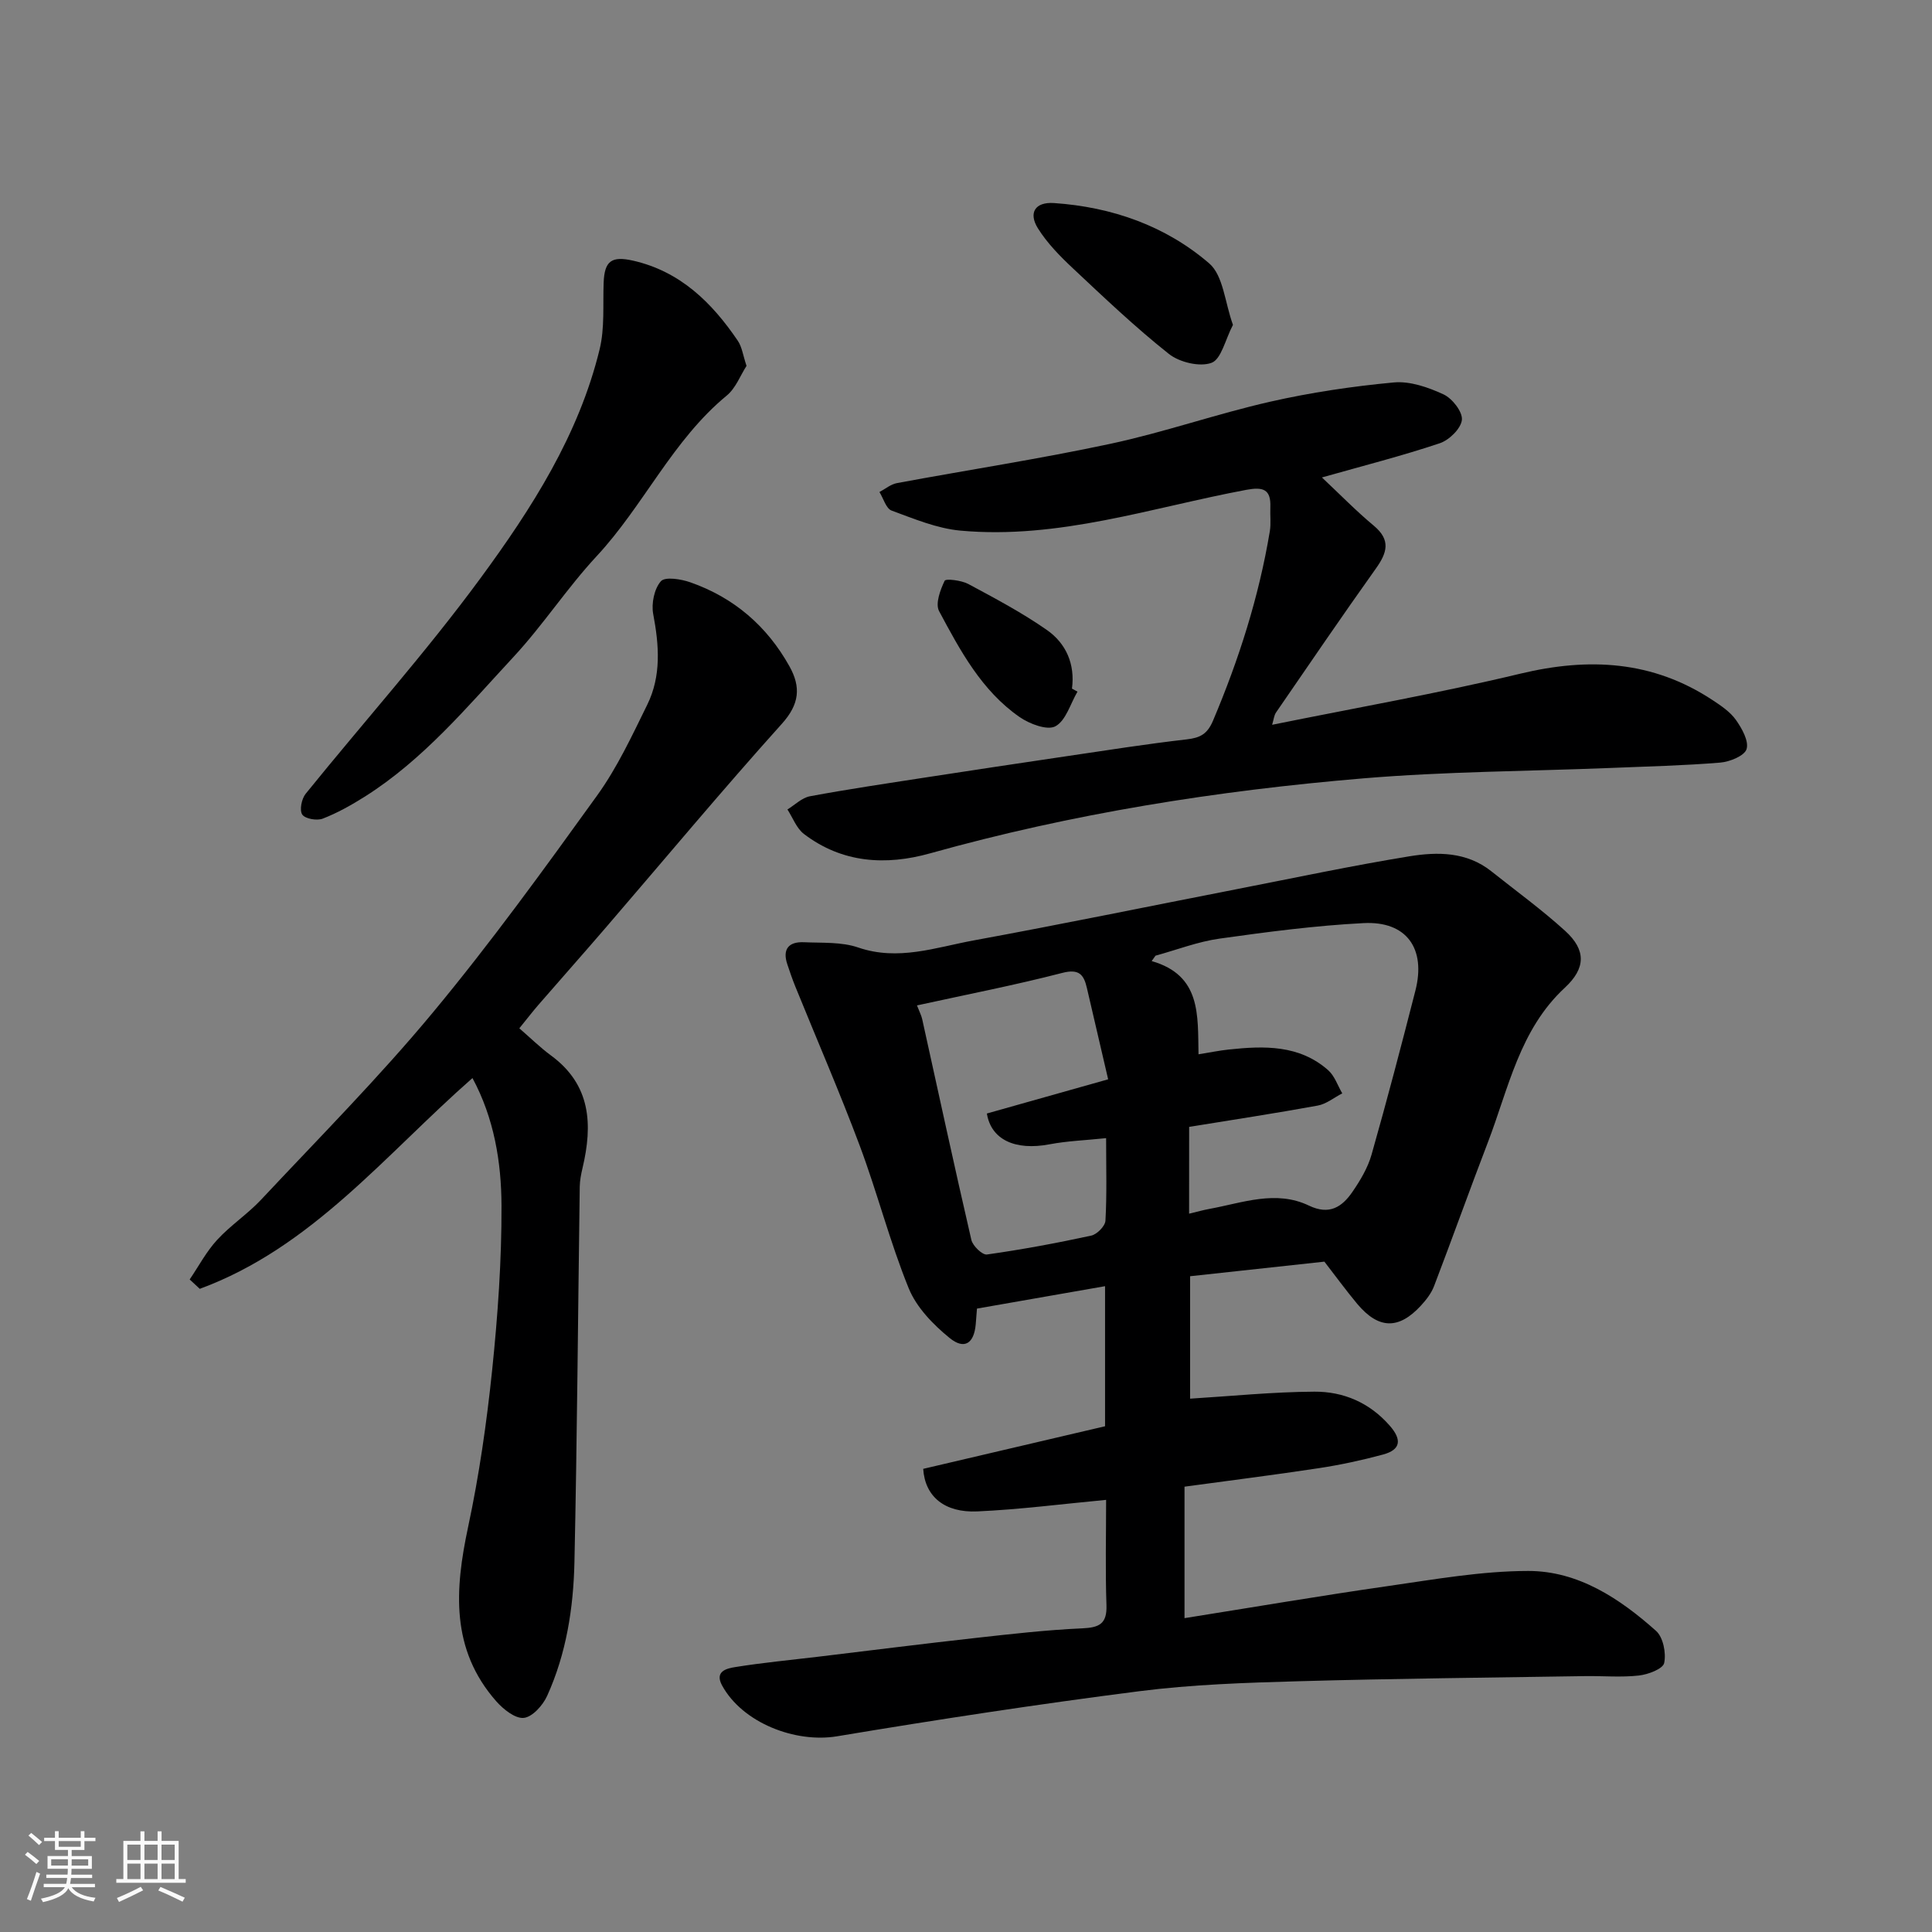
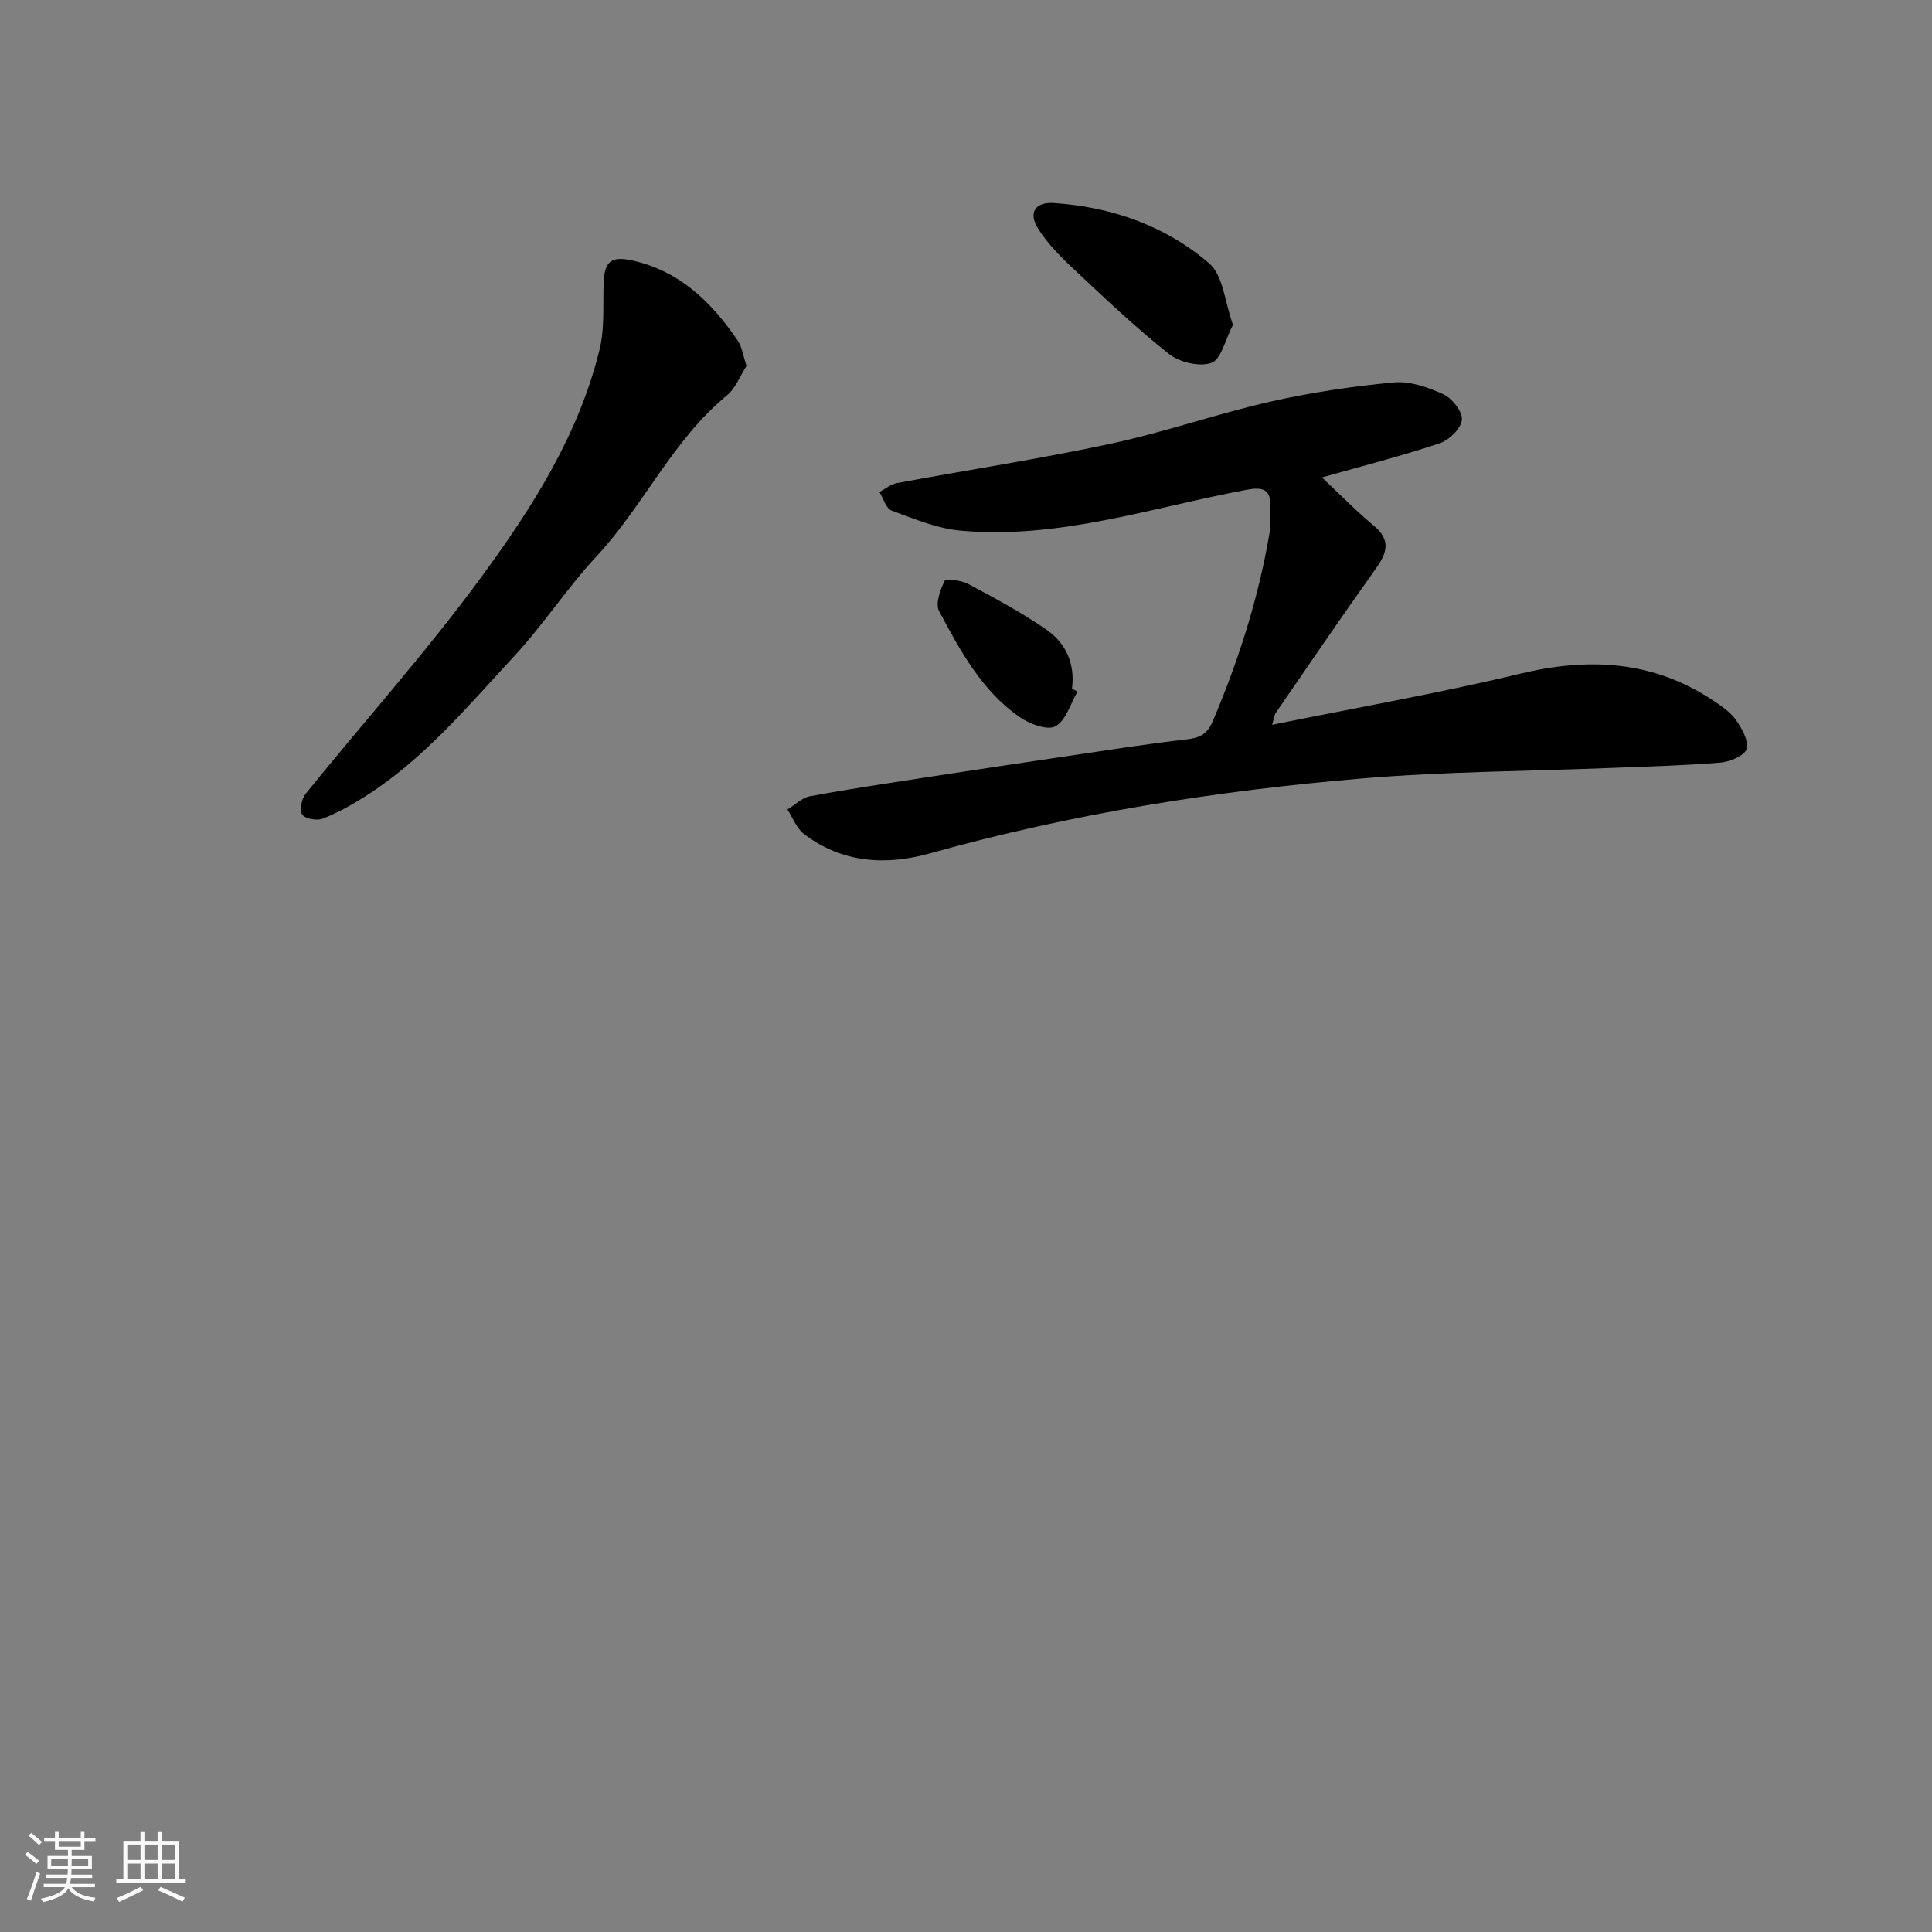
<svg xmlns="http://www.w3.org/2000/svg" enable-background="new 0 0 400 400" viewBox="0 0 400 400">
  <rect x="0" y="0" width="400" height="400" fill="#808080" stroke="none" />
  <path d="m5.17 384 .55-.58c.85.61 1.65 1.24 2.4 1.87l-.59.64c-.83-.73-1.62-1.38-2.36-1.93m1.22 9.53-.82-.34c.71-1.76 1.37-3.64 1.98-5.63.24.13.5.25.76.36-.6 1.67-1.24 3.54-1.92 5.61m-.5-13.5.57-.54c.56.44 1.31 1.06 2.26 1.87l-.64.64c-.68-.66-1.41-1.32-2.19-1.97m3.25.46h2.24v-1.36h.77v1.36h4.57v-1.36h.76v1.36h2.28v.69h-2.28v1.84h-2.64v1.26h4.18v2.64h-4.21c0 .45-.02.86-.05 1.21h4.32v.69h-4.38c-.04.34-.1.75-.19 1.22h5.15v.69h-4.82c.87 1.19 2.51 1.92 4.93 2.19-.17.31-.3.57-.37.76-2.77-.49-4.52-1.41-5.26-2.76-.56 1.26-2.3 2.23-5.24 2.9-.12-.24-.26-.48-.43-.72 2.73-.55 4.38-1.34 4.96-2.38h-4.38v-.69h4.65c.1-.38.17-.79.21-1.22h-4.32v-.69h4.4c.03-.34.05-.75.05-1.21h-4.2v-2.64h4.23v-1.26h-2.69v-1.84h-2.24zm1.46 4.46v1.29h3.45c.01-.4.02-.57.01-.53v-.32-.45h-3.46zm1.55-2.59h4.57v-1.19h-4.57zm6.11 2.59h-3.42v.77c-.01.19-.01.37-.02.53h3.44z" fill="#fafafa" />
  <path d="m32.63 379.16h.82v1.98h3.54v7.89h1.46v.78h-14.37v-.78h1.46v-7.89h3.54v-1.98h.82v1.98h2.73zm-3.49 11.48.5.73c-1.61.82-3.28 1.63-5 2.41-.13-.27-.28-.55-.44-.82 1.75-.72 3.4-1.49 4.94-2.32m-2.78-5.55h2.73v-3.18h-2.73zm0 3.95h2.73v-3.2h-2.73zm3.54-3.95h2.73v-3.18h-2.73zm0 3.95h2.73v-3.2h-2.73zm7.89 4.68c-1.84-.92-3.51-1.7-5.02-2.32l.45-.73c1.89.8 3.57 1.55 5.04 2.23zm-1.62-11.81h-2.73v3.18h2.73zm-2.73 7.13h2.73v-3.2h-2.73z" fill="#fafafa" />
  <g fill="#000001">
-     <path d="m274.2 261.21c-9.17 1-18.29 1.99-27.8 3.02v25.35c8.44-.52 17.07-1.4 25.71-1.45 6.02-.04 11.44 2.26 15.62 7.04 2.54 2.9 2.31 4.98-1.4 5.98-4.37 1.18-8.82 2.14-13.29 2.82-9.2 1.4-18.44 2.55-27.8 3.83v27.22c14.21-2.26 28.17-4.64 42.18-6.65 9.62-1.38 19.32-3.11 28.98-3.12 10.34-.01 18.93 5.69 26.46 12.4 1.48 1.32 2.13 4.59 1.69 6.66-.26 1.22-3.33 2.38-5.25 2.59-3.64.41-7.36.07-11.05.12-19.77.32-39.54.5-59.3 1.06-11.05.31-22.15.67-33.09 2.07-20.91 2.67-41.75 5.86-62.55 9.33-8.66 1.44-19.58-2.78-23.81-10.52-1.63-2.99 1.05-3.54 2.72-3.81 5.66-.91 11.37-1.45 17.07-2.13 10.9-1.31 21.79-2.69 32.7-3.9 7.35-.82 14.71-1.66 22.09-1.99 3.54-.16 5.13-.94 5-4.8-.25-7.3-.07-14.61-.07-21.8-9.15.86-17.9 2-26.67 2.39-6.81.31-10.84-3.11-11.2-8.81 12.39-2.91 24.88-5.83 37.65-8.82 0-9.3 0-18.92 0-29-8.86 1.55-17.61 3.08-26.52 4.64-.11 1.38-.17 2.34-.26 3.3-.36 3.91-2.34 5.28-5.41 2.78-3.4-2.77-6.85-6.32-8.46-10.28-3.91-9.61-6.49-19.76-10.13-29.5-4.16-11.11-8.9-22.01-13.36-33.01-.61-1.5-1.13-3.03-1.64-4.56-1.07-3.17.3-4.72 3.44-4.58 3.77.17 7.77-.1 11.23 1.09 8.29 2.84 16.04-.02 23.87-1.46 18.27-3.35 36.47-7.1 54.71-10.66 11.83-2.31 23.63-4.82 35.53-6.76 5.83-.95 11.87-.96 16.96 3.09 5.13 4.08 10.46 7.95 15.3 12.35 4.39 3.99 4.25 7.76-.06 11.76-9.4 8.7-11.66 20.88-15.96 32.07-3.79 9.87-7.34 19.83-11.12 29.71-.57 1.49-1.63 2.86-2.73 4.05-4.59 4.98-8.74 4.89-13.15-.33-2.41-2.89-4.61-5.92-6.83-8.78zm-28.01-9.93c1.71-.41 2.95-.76 4.21-.99 6.84-1.25 13.75-3.97 20.61-.68 4.21 2.02 6.83.29 8.97-2.81 1.64-2.38 3.21-5.01 3.99-7.76 3.2-11.26 6.17-22.59 9.07-33.93 2.24-8.74-1.84-14.45-10.73-13.99-9.97.51-19.92 1.82-29.81 3.21-4.5.63-8.84 2.32-13.26 3.53-.27.37-.54.74-.8 1.12 10.28 2.95 9.53 11.19 9.7 19.3 2.48-.4 4.37-.79 6.29-.99 7.31-.78 14.57-.99 20.55 4.28 1.34 1.18 1.97 3.18 2.92 4.8-1.69.87-3.3 2.21-5.09 2.53-8.8 1.61-17.64 2.95-26.61 4.41-.01 5.85-.01 11.47-.01 17.97zm-56.34-43.12c.52 1.34.91 2.07 1.08 2.84 3.37 15.24 6.66 30.5 10.18 45.71.29 1.24 2.27 3.15 3.22 3.02 7.24-1.02 14.45-2.36 21.6-3.91 1.19-.26 2.87-1.96 2.94-3.08.31-5.43.14-10.88.14-17.1-4.28.45-8.03.58-11.68 1.27-7.17 1.37-12.13-.96-13.01-6.37 8.24-2.32 16.46-4.64 25.11-7.08-1.54-6.63-2.97-12.77-4.4-18.91-.64-2.77-1.62-4.02-5.1-3.12-9.78 2.53-19.68 4.45-30.08 6.73z" />
    <path d="m273.69 98.85c3.78 3.55 7.1 6.96 10.74 9.99 3.59 2.99 2.75 5.62.41 8.9-7.01 9.84-13.81 19.82-20.65 29.77-.42.61-.48 1.48-.81 2.55 17.3-3.51 34.46-6.52 51.37-10.58 14.21-3.41 27.43-2.71 39.82 5.47 1.77 1.17 3.65 2.43 4.84 4.11 1.24 1.76 2.7 4.36 2.2 6.03-.42 1.39-3.48 2.64-5.47 2.8-7.57.62-15.18.8-22.77 1.11-17.04.68-34.12.73-51.1 2.15-30.31 2.54-60.3 7.29-89.68 15.52-9.2 2.58-18.23 2.03-26.15-4.01-1.53-1.17-2.3-3.35-3.41-5.07 1.54-.94 2.99-2.42 4.65-2.73 7.85-1.46 15.76-2.63 23.66-3.85 9.85-1.52 19.71-3 29.58-4.46 8.25-1.22 16.49-2.52 24.77-3.47 2.78-.32 4.27-1.08 5.45-3.87 5.36-12.66 9.5-25.64 11.76-39.2.27-1.62.04-3.33.11-4.99.15-3.76-1.51-4.25-5-3.6-19.6 3.67-38.83 10.29-59.15 8.44-4.85-.44-9.61-2.44-14.26-4.15-1.15-.42-1.69-2.51-2.52-3.84 1.21-.64 2.35-1.62 3.63-1.85 14.75-2.74 29.59-5.01 44.25-8.15 11.11-2.38 21.92-6.18 33.01-8.7 8.41-1.91 17.02-3.19 25.61-3.99 3.36-.31 7.13 1.01 10.3 2.48 1.8.84 3.96 3.6 3.79 5.27-.19 1.8-2.63 4.19-4.58 4.84-7.83 2.62-15.84 4.66-24.4 7.08z" />
-     <path d="m97.82 223.2c-18.03 15.83-33.27 35.11-56.46 43.64-.7-.65-1.4-1.3-2.09-1.94 1.87-2.75 3.45-5.77 5.68-8.19 2.77-3.02 6.31-5.34 9.12-8.34 11.98-12.79 24.36-25.26 35.54-38.73 12-14.45 23.04-29.71 34.03-44.96 4.15-5.76 7.21-12.35 10.36-18.76 2.95-5.99 2.46-12.34 1.24-18.79-.41-2.17.21-5.23 1.59-6.79.88-.99 4.19-.45 6.12.23 9 3.16 15.84 9.04 20.49 17.37 2.41 4.32 2.1 7.84-1.57 11.92-12.42 13.81-24.32 28.1-36.44 42.18-4.62 5.37-9.32 10.66-13.96 16.01-1.17 1.35-2.26 2.77-3.95 4.85 2.27 1.96 4.29 3.96 6.55 5.62 8.3 6.09 8.66 14.32 6.54 23.29-.3 1.27-.56 2.58-.58 3.88-.36 25.92-.54 51.85-1.1 77.77-.21 9.48-1.68 18.9-5.65 27.65-.88 1.95-3.04 4.37-4.83 4.56-1.78.19-4.24-1.78-5.7-3.43-9.48-10.77-8.6-23.14-5.83-36.11 2.28-10.68 3.84-21.55 4.97-32.42 1.17-11.31 1.98-22.72 1.94-34.08-.03-9.06-1.54-18.13-6.01-26.43z" />
    <path d="m154.56 75.75c-1.28 1.98-2.23 4.61-4.09 6.14-11.25 9.27-17.19 22.77-26.93 33.25-6.12 6.58-11.08 14.24-17.19 20.83-9.61 10.36-18.72 21.34-30.88 29-2.75 1.73-5.63 3.35-8.65 4.52-1.21.47-3.64.04-4.24-.84-.61-.91-.14-3.26.7-4.3 12.05-14.91 24.89-29.24 36.22-44.67 10.58-14.41 20.34-29.62 24.65-47.38 1.07-4.4.65-9.17.83-13.78.17-4.45 1.59-5.57 6.07-4.56 9.75 2.21 16.32 8.65 21.69 16.57.88 1.28 1.08 3.01 1.82 5.22z" />
    <path d="m255.27 67.26c-1.6 3.06-2.41 7.11-4.44 7.86-2.44.9-6.63-.11-8.82-1.84-6.95-5.51-13.41-11.66-19.89-17.74-2.67-2.5-5.32-5.21-7.24-8.28-1.96-3.15-.64-5.49 3.35-5.22 11.99.82 23.08 4.71 32.12 12.49 2.93 2.52 3.24 8.09 4.92 12.73z" />
    <path d="m223.08 143.2c-1.47 2.5-2.39 5.99-4.57 7.17-1.68.91-5.36-.49-7.41-1.91-7.86-5.45-12.3-13.76-16.67-21.93-.82-1.53.24-4.39 1.15-6.29.23-.48 3.45-.1 4.88.66 5.55 2.98 11.16 5.95 16.31 9.55 3.94 2.76 5.84 7.04 5.17 12.12.38.21.76.42 1.14.63z" />
  </g>
</svg>